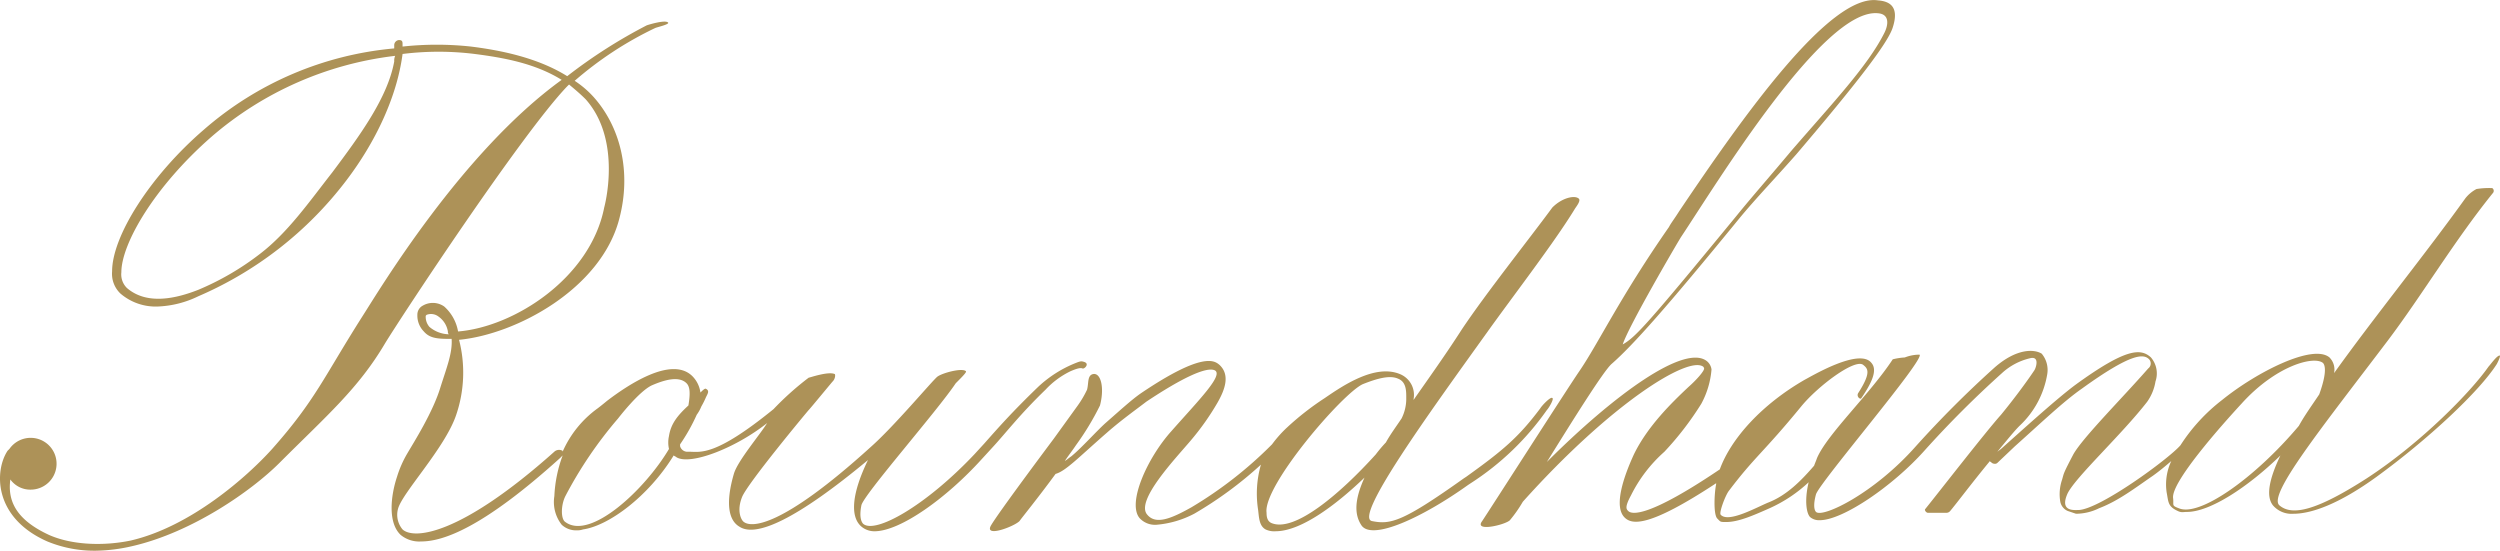
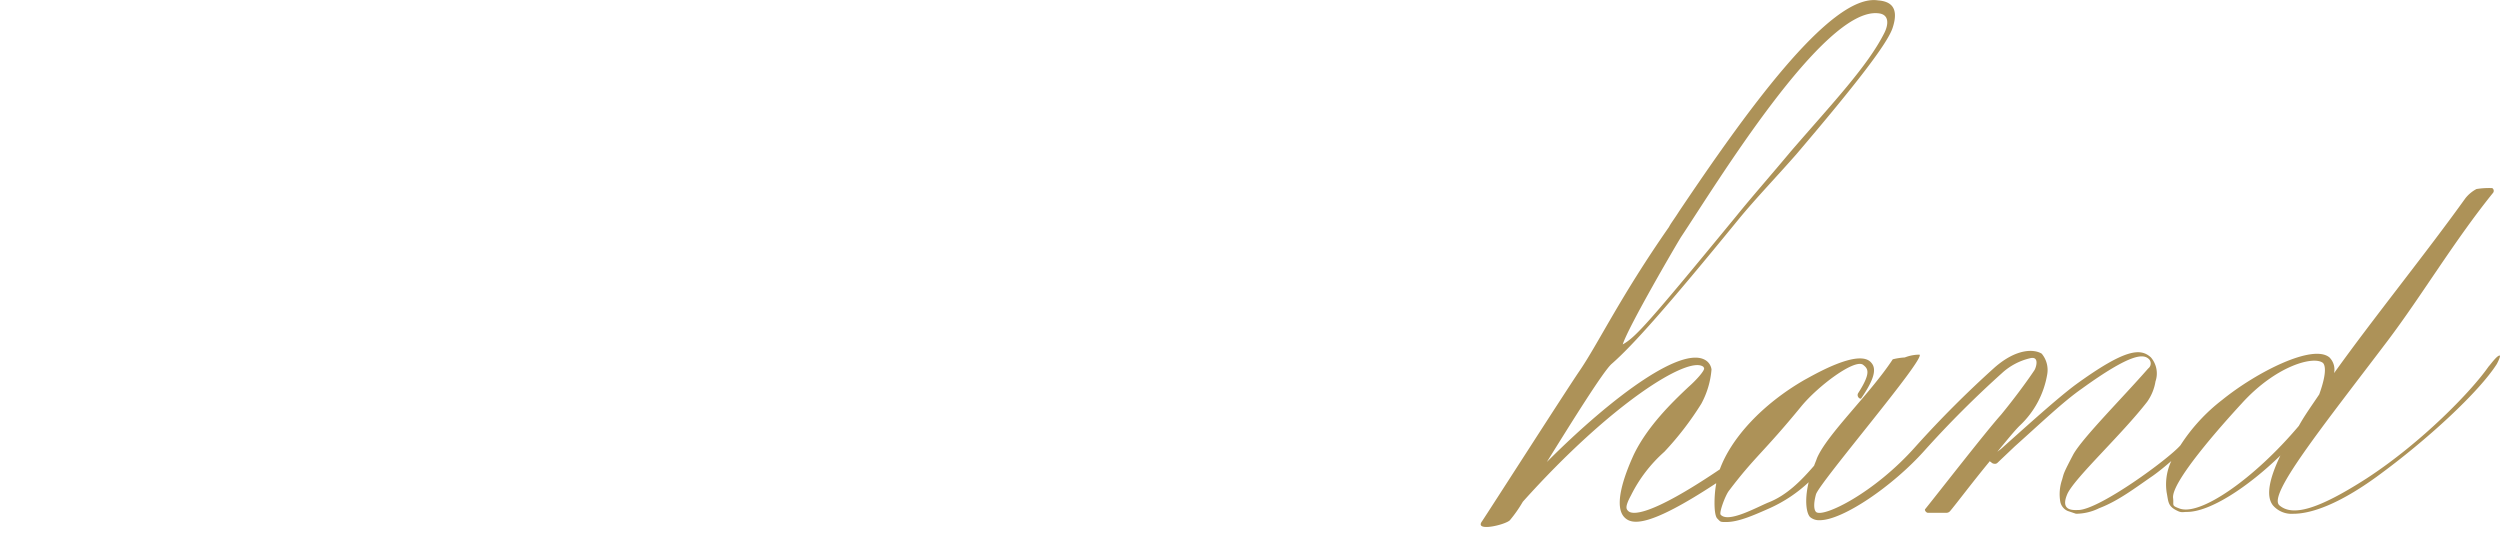
<svg xmlns="http://www.w3.org/2000/svg" width="356" height="78.421" viewBox="0 0 356 78.421">
  <g id="Raundhand" transform="translate(-3.981 -3.966)">
-     <path id="パス_143" data-name="パス 143" d="M152.855,58.725a11.966,11.966,0,0,1,3.557-2.634c.922-.4,1.449-.527,1.712-.4s1.054-.659.263-.922c-.4-.132-.527-.132-1.186.132a17,17,0,0,0-5.4,3.425c-3.688,3.557-5.664,5.8-7.64,8.035l-1.449,1.581c-6.981,7.377-14.095,11.328-15.807,9.879-.4-.4-.527-1.317-.263-2.634.263-1.449,10.8-13.436,13.436-17.388.922-.922,1.581-1.581,1.449-1.712-.527-.527-3.425.263-4.083.79-.79.659-6.191,7.113-9.484,10.011-12.777,11.592-16.993,11.46-18.046,10.67-.4-.263-1.054-1.581-.263-3.557s9.352-12.25,9.484-12.382c.263-.263,3.293-3.952,3.425-4.083.4-.4.4-1.054.263-1.054-.922-.4-3.557.527-3.688.527a41.624,41.624,0,0,0-5.006,4.479c-8.43,6.85-10.406,6.059-12.119,6.059a1.083,1.083,0,0,1-1.186-.79V66.5a26.556,26.556,0,0,0,2.371-4.215,5.339,5.339,0,0,0,.659-1.186,11.58,11.58,0,0,0,.659-1.317c.263-.527.527-.922,0-1.186-.132-.132-.527.263-.79.527a4.087,4.087,0,0,0-1.186-2.371c-3.03-2.9-9.352,1.449-12.119,3.557-.79.659-1.317,1.054-1.317,1.054a15.081,15.081,0,0,0-5.006,6.191v-.132a1,1,0,0,0-1.186.132c-13.436,11.987-20.022,12.514-21.6,11.065a3.227,3.227,0,0,1-.659-2.9c.527-2.239,6.718-8.694,8.3-13.436a18.686,18.686,0,0,0,.4-10.67c8.167-.79,20.154-7.245,22.788-17.124,1.844-6.85.132-13.3-3.688-17.519a13.982,13.982,0,0,0-2.634-2.239A50.775,50.775,0,0,1,97.267,7.22c.263-.132,2.108-.527,1.844-.79-.4-.4-2.635.263-3.03.4A73.353,73.353,0,0,0,84.753,14.07c-4.215-2.634-9.484-3.688-13.7-4.215a45.141,45.141,0,0,0-9.748,0v-.4c0-.4-.132-.527-.527-.527a.738.738,0,0,0-.659.79v.4A47.7,47.7,0,0,0,32.986,21.71C25.346,28.3,19.945,36.858,19.945,41.864a3.89,3.89,0,0,0,1.186,3.161h0a7.708,7.708,0,0,0,5.4,1.844A14.388,14.388,0,0,0,32.2,45.421,52.571,52.571,0,0,0,53.271,28.955c4.215-5.532,7.245-11.987,8.035-18.046a41.692,41.692,0,0,1,10.275,0c4.083.527,8.562,1.317,12.382,3.688h0c-14.226,10.275-25.95,29.9-28.321,33.59-5.532,8.694-6.718,11.987-12.909,18.968C39.177,71.107,31.141,78.22,22.579,80.2c-3.82.79-8.3.659-11.592-.79C6.114,77.166,5.06,74.4,5.455,71.5a3.5,3.5,0,0,0,2.9,1.449,3.688,3.688,0,1,0-3.03-5.8l-.263.263C3.216,70.185,2.952,76.9,10.724,80.328a17.606,17.606,0,0,0,6.85,1.317,24.041,24.041,0,0,0,5.269-.659c8.562-1.976,16.992-7.9,20.944-11.855C50.5,62.413,54.984,58.593,58.8,52.139c2.239-3.688,19.5-29.9,25.95-36.619l.263-.263c.79.659,1.581,1.317,2.371,2.108,5.269,5.928,2.635,15.412,2.635,15.412C88.047,42.786,77.245,49.768,69.21,50.426h0a6.185,6.185,0,0,0-1.976-3.557,2.82,2.82,0,0,0-3.03-.132,1.449,1.449,0,0,0-.79,1.317,3.219,3.219,0,0,0,.922,2.371c.79.922,1.844,1.054,3.557,1.054h.4c.132,1.976-.659,3.952-1.581,6.85-1.054,3.557-3.82,7.9-4.742,9.484a15.414,15.414,0,0,0-1.449,3.293c-.922,2.766-1.317,6.586.527,8.3a4.164,4.164,0,0,0,2.9.922c3.161,0,8.826-1.976,19.759-11.855l.4-.4a18.946,18.946,0,0,0-1.186,5.8,5.252,5.252,0,0,0,1.054,4.083,2.991,2.991,0,0,0,2.108.79,2.572,2.572,0,0,0,.922-.132c3.688-.527,9.352-4.742,12.909-10.538.132.132.263.132.4.263,1.976,1.186,8.43-1.317,12.909-4.874-1.054,1.712-4.215,5.4-4.742,7.245-1.186,4.083-.79,6.586.79,7.508,2.371,1.581,8.167-1.054,18.31-9.484-2.239,4.61-2.634,8.035-.922,9.484a2.855,2.855,0,0,0,1.844.659c3.688,0,10.275-4.742,15.28-10.275l1.449-1.581C147.191,64.916,149.167,62.281,152.855,58.725ZM60.121,11.962C59.2,17.1,55.247,22.5,51.3,27.769,48,31.985,44.973,36.332,41.021,39.361A38.993,38.993,0,0,1,32.2,44.5c-3.03,1.186-7.245,2.239-10.143-.263h0A2.713,2.713,0,0,1,21.262,42c0-4.083,4.742-12.25,12.909-19.364a48.7,48.7,0,0,1,26.082-11.46A1.671,1.671,0,0,0,60.121,11.962Zm5.006,37.805a2.195,2.195,0,0,1-.527-1.449c0-.132,0-.132.132-.263a1.749,1.749,0,0,1,1.712.263,3.25,3.25,0,0,1,1.317,2.108.484.484,0,0,0,.132.4A4.4,4.4,0,0,1,65.126,49.767ZM84.49,77.561c-.659-.4-.659-2.371,0-3.688A58.6,58.6,0,0,1,92,62.808s3.03-3.952,4.874-4.742,3.82-1.317,4.874-.263c.527.527.527,1.581.263,3.161-1.581,1.449-2.5,2.634-2.766,4.347a4.16,4.16,0,0,0,0,1.844C95.818,72.951,88.047,80.2,84.49,77.561Z" transform="translate(0 0.742)" fill="#ad9258" />
-     <path id="パス_144" data-name="パス 144" d="M190.3,55.6c.263-.263,1.054-1.581.79-1.712-.263-.263-1.581,1.186-1.712,1.449-3.161,4.215-5.4,6.059-10.538,9.748l-.4.263c-8.694,6.191-10.406,6.586-13.041,6.059S173.569,56,181.6,44.8c3.952-5.532,9.748-13.041,12.646-17.783.132-.263,1.054-1.317.527-1.581-.527-.4-2.239-.132-3.688,1.317-3.293,4.479-9.484,12.25-12.909,17.388-2.371,3.688-4.742,6.981-6.85,10.011v-.132a3.2,3.2,0,0,0-1.976-3.557c-3.557-1.449-8.167,1.712-10.67,3.425a39.6,39.6,0,0,0-5.4,4.215,17.044,17.044,0,0,0-2.108,2.371,57.81,57.81,0,0,1-11.46,8.957c-3.03,1.712-5.137,2.5-6.323,1.054-1.712-1.976,4.083-8.035,6.191-10.538a36.66,36.66,0,0,0,3.82-5.4c1.054-1.844,1.844-3.952.263-5.4-.659-.527-2.239-1.976-11.2,4.083-1.317.922-2.9,2.371-5.006,4.215-1.317,1.186-3.425,3.557-4.874,4.742-.4.263-.659.527-.922.659.527-.79,1.054-1.449,1.581-2.239a38.5,38.5,0,0,0,3.425-5.664c.659-2.5.132-4.61-.922-4.479-.922.132-.659,1.317-.922,2.239a14.345,14.345,0,0,1-1.317,2.239l-3.425,4.742s-7.9,10.538-8.957,12.382c-.922,1.712,3.293.132,4.083-.659.263-.4,2.634-3.293,5.137-6.718,1.449-.4,3.293-2.371,7.377-5.928,2.108-1.844,4.347-3.425,5.532-4.347,5.137-3.425,8.562-5.006,9.748-4.479,1.317.659-2.239,4.215-6.191,8.694-3.425,3.82-6.323,10.275-4.479,12.382a2.988,2.988,0,0,0,2.371.922,14.046,14.046,0,0,0,5.4-1.581,54.881,54.881,0,0,0,9.484-6.981,14.913,14.913,0,0,0-.4,6.455c.132,1.054.132,2.239,1.054,2.766a2.836,2.836,0,0,0,1.449.263c3.82,0,9.089-4.215,12.646-7.64-1.317,2.9-1.581,5.137-.4,6.85,1.581,2.108,8.694-1.186,15.148-5.8l.4-.263A38.977,38.977,0,0,0,190.3,55.6Zm-24.369,6.323c-5.006,5.532-11.592,11.2-14.885,9.748-.527-.263-.659-.79-.659-1.449-.527-3.82,10.8-16.992,13.7-18.31,1.976-.79,3.82-1.317,5.006-.79,1.054.4,1.186,1.449,1.186,2.5v.527a6.289,6.289,0,0,1-.659,2.634c-.79,1.186-1.581,2.239-2.239,3.425A19.706,19.706,0,0,0,165.929,61.928Z" transform="translate(33.952 6.76)" fill="#ad9258" />
    <path id="パス_145" data-name="パス 145" d="M309.145,54.593c-.4,0-1.317,1.317-1.581,1.581-2.371,3.425-9.484,10.8-17.388,15.939-6.981,4.479-10.538,5.4-12.382,3.82-1.712-1.449,5.928-10.933,15.412-23.447,4.874-6.455,9.484-14.226,15.017-21.076a.459.459,0,0,0-.132-.659,11.358,11.358,0,0,0-2.239.132,4.974,4.974,0,0,0-1.581,1.317c-5.664,7.9-13.041,16.992-18.7,24.9a2.451,2.451,0,0,0-.659-2.239c-2.371-1.976-10.406,2.108-15.28,6.059A25.641,25.641,0,0,0,263.7,67.37c-1.712,1.976-11.46,9.089-14.49,9.221-.659,0-2.766.263-1.581-2.371,1.186-2.371,7.64-8.3,11.328-13.041a6.908,6.908,0,0,0,1.185-2.9,3.5,3.5,0,0,0-.659-3.425c-1.449-1.317-3.557-1.317-10.8,3.952-2.634,1.976-6.85,5.8-10.538,9.089l-.527.4c1.317-1.581,2.371-2.9,3.161-3.688a12.959,12.959,0,0,0,3.952-7.377,3.627,3.627,0,0,0-.79-2.9c-1.054-.659-3.557-.79-6.718,1.976a149.551,149.551,0,0,0-11.2,11.2c-5.928,6.718-13.3,10.275-14.226,9.352-.263-.263-.4-1.054,0-2.5.527-1.712,15.544-19.232,14.753-19.89a5.811,5.811,0,0,0-2.108.4,9.22,9.22,0,0,0-1.712.263c-3.293,5.006-9.352,10.67-10.8,14.095-.132.4-.263.659-.4,1.054-1.712,1.976-3.82,4.215-6.586,5.269-1.844.79-5.664,2.9-6.718,1.712-.263-.263.659-2.766,1.186-3.425,3.688-4.874,4.874-5.4,10.275-11.987,2.371-2.9,7.64-6.85,8.826-5.928.659.527,1.186,1.054-.659,3.952-.4.527.263,1.054.4.79,1.712-2.5,2.239-4.083,1.449-5.006-1.712-2.239-8.694,1.976-9.484,2.371-6.191,3.557-10.538,8.43-12.119,12.777-10.143,6.85-12.514,6.455-13.041,5.928-.263-.263-.527-.527.4-2.239a20.439,20.439,0,0,1,4.742-6.191,43.706,43.706,0,0,0,5.269-6.85,12.3,12.3,0,0,0,1.449-4.874,1.821,1.821,0,0,0-.659-1.186c-3.161-2.5-13.173,4.742-22.788,14.358,3.688-5.928,8.035-12.909,9.221-13.963,3.03-2.634,8.035-8.3,18.046-20.549,2.371-2.9,5.532-6.191,8.3-9.352,8.3-9.748,13.041-15.807,13.7-18.046.922-2.9-.4-3.688-2.108-3.82-6.85-1.054-19.364,16.729-28.321,30.033-.659,1.054-1.186,1.712-1.449,2.239-6.981,10.011-10.143,16.729-12.777,20.549-1.712,2.5-12.777,19.759-13.831,21.339-1.186,1.581,3.293.527,3.952-.132a18.727,18.727,0,0,0,1.844-2.634c12.646-14.095,23.579-20.813,25.686-19.232a.46.46,0,0,1,.132.263c0,.4-1.186,1.712-2.239,2.634-2.239,2.108-5.8,5.532-7.772,9.616-1.449,3.161-2.9,7.377-1.317,8.957,1.054,1.054,3.425,1.449,13.041-4.874V72.9c-.263,1.317-.4,4.215.132,4.874.527.527.4.527,1.317.527,1.712,0,3.82-.922,6.191-1.976a20.3,20.3,0,0,0,5.532-3.688c-.659,2.766-.263,4.61.263,5.006a1.967,1.967,0,0,0,1.317.4c3.293,0,10.406-4.874,14.885-9.879A145.966,145.966,0,0,1,238.277,57.1a8.9,8.9,0,0,1,3.952-2.108c1.449-.4.922,1.317.659,1.712-1.054,1.581-2.9,4.083-4.742,6.323-2.239,2.5-9.089,11.328-10.8,13.436-.132.132.132.527.4.527h2.635a.684.684,0,0,0,.527-.263c.79-.922,3.161-4.083,5.664-7.113a.129.129,0,0,0,.132.132.684.684,0,0,0,.527.263.484.484,0,0,0,.4-.132l2.5-2.371c3.688-3.293,6.85-6.323,9.484-8.167,7.113-5.137,8.826-5.006,9.616-4.215a.892.892,0,0,1-.132,1.317c-3.688,4.215-9.352,9.879-10.67,12.25-1.449,2.766-1.317,2.634-1.581,3.557a6.356,6.356,0,0,0-.263,3.161,1.811,1.811,0,0,0,1.054,1.317l1.185.4a7.553,7.553,0,0,0,3.293-.79c2.766-1.054,5.137-2.9,7.64-4.61.922-.659,1.712-1.317,2.635-2.108a7.8,7.8,0,0,0-.659,4.479c.263,1.317.132,1.976,1.581,2.634.527.263.79.132,1.317.132,3.293,0,8.694-3.557,13.3-8.035-1.581,3.293-2.108,5.8-1.054,7.113a3.5,3.5,0,0,0,2.9,1.186c2.634,0,6.586-1.449,11.855-5.269,7.245-5.269,14.621-12.119,17.124-16.07C308.618,56.042,309.409,54.593,309.145,54.593ZM192.569,37.732c5.006-7.508,20.286-32.668,28.057-31.877,1.712.132,1.449,1.712.922,2.766-2.371,4.742-7.377,10.011-13.3,16.861-2.634,3.161-5.532,6.455-7.772,9.221-12.777,15.544-14.358,17.256-16.2,18.31C185.06,50.51,191.91,38.786,192.569,37.732Zm70.868,38.6c-1.054-.4-.659-.4-.79-1.449-.263-2.239,6.586-10.011,9.748-13.436,4.874-5.4,10.275-6.85,11.592-5.8.263.263.659,1.186-.527,4.479-1.054,1.581-2.108,3.03-2.9,4.479C274.238,72.112,266.335,77.645,263.437,76.328Z" transform="translate(50.781)" fill="#ad9258" />
  </g>
</svg>